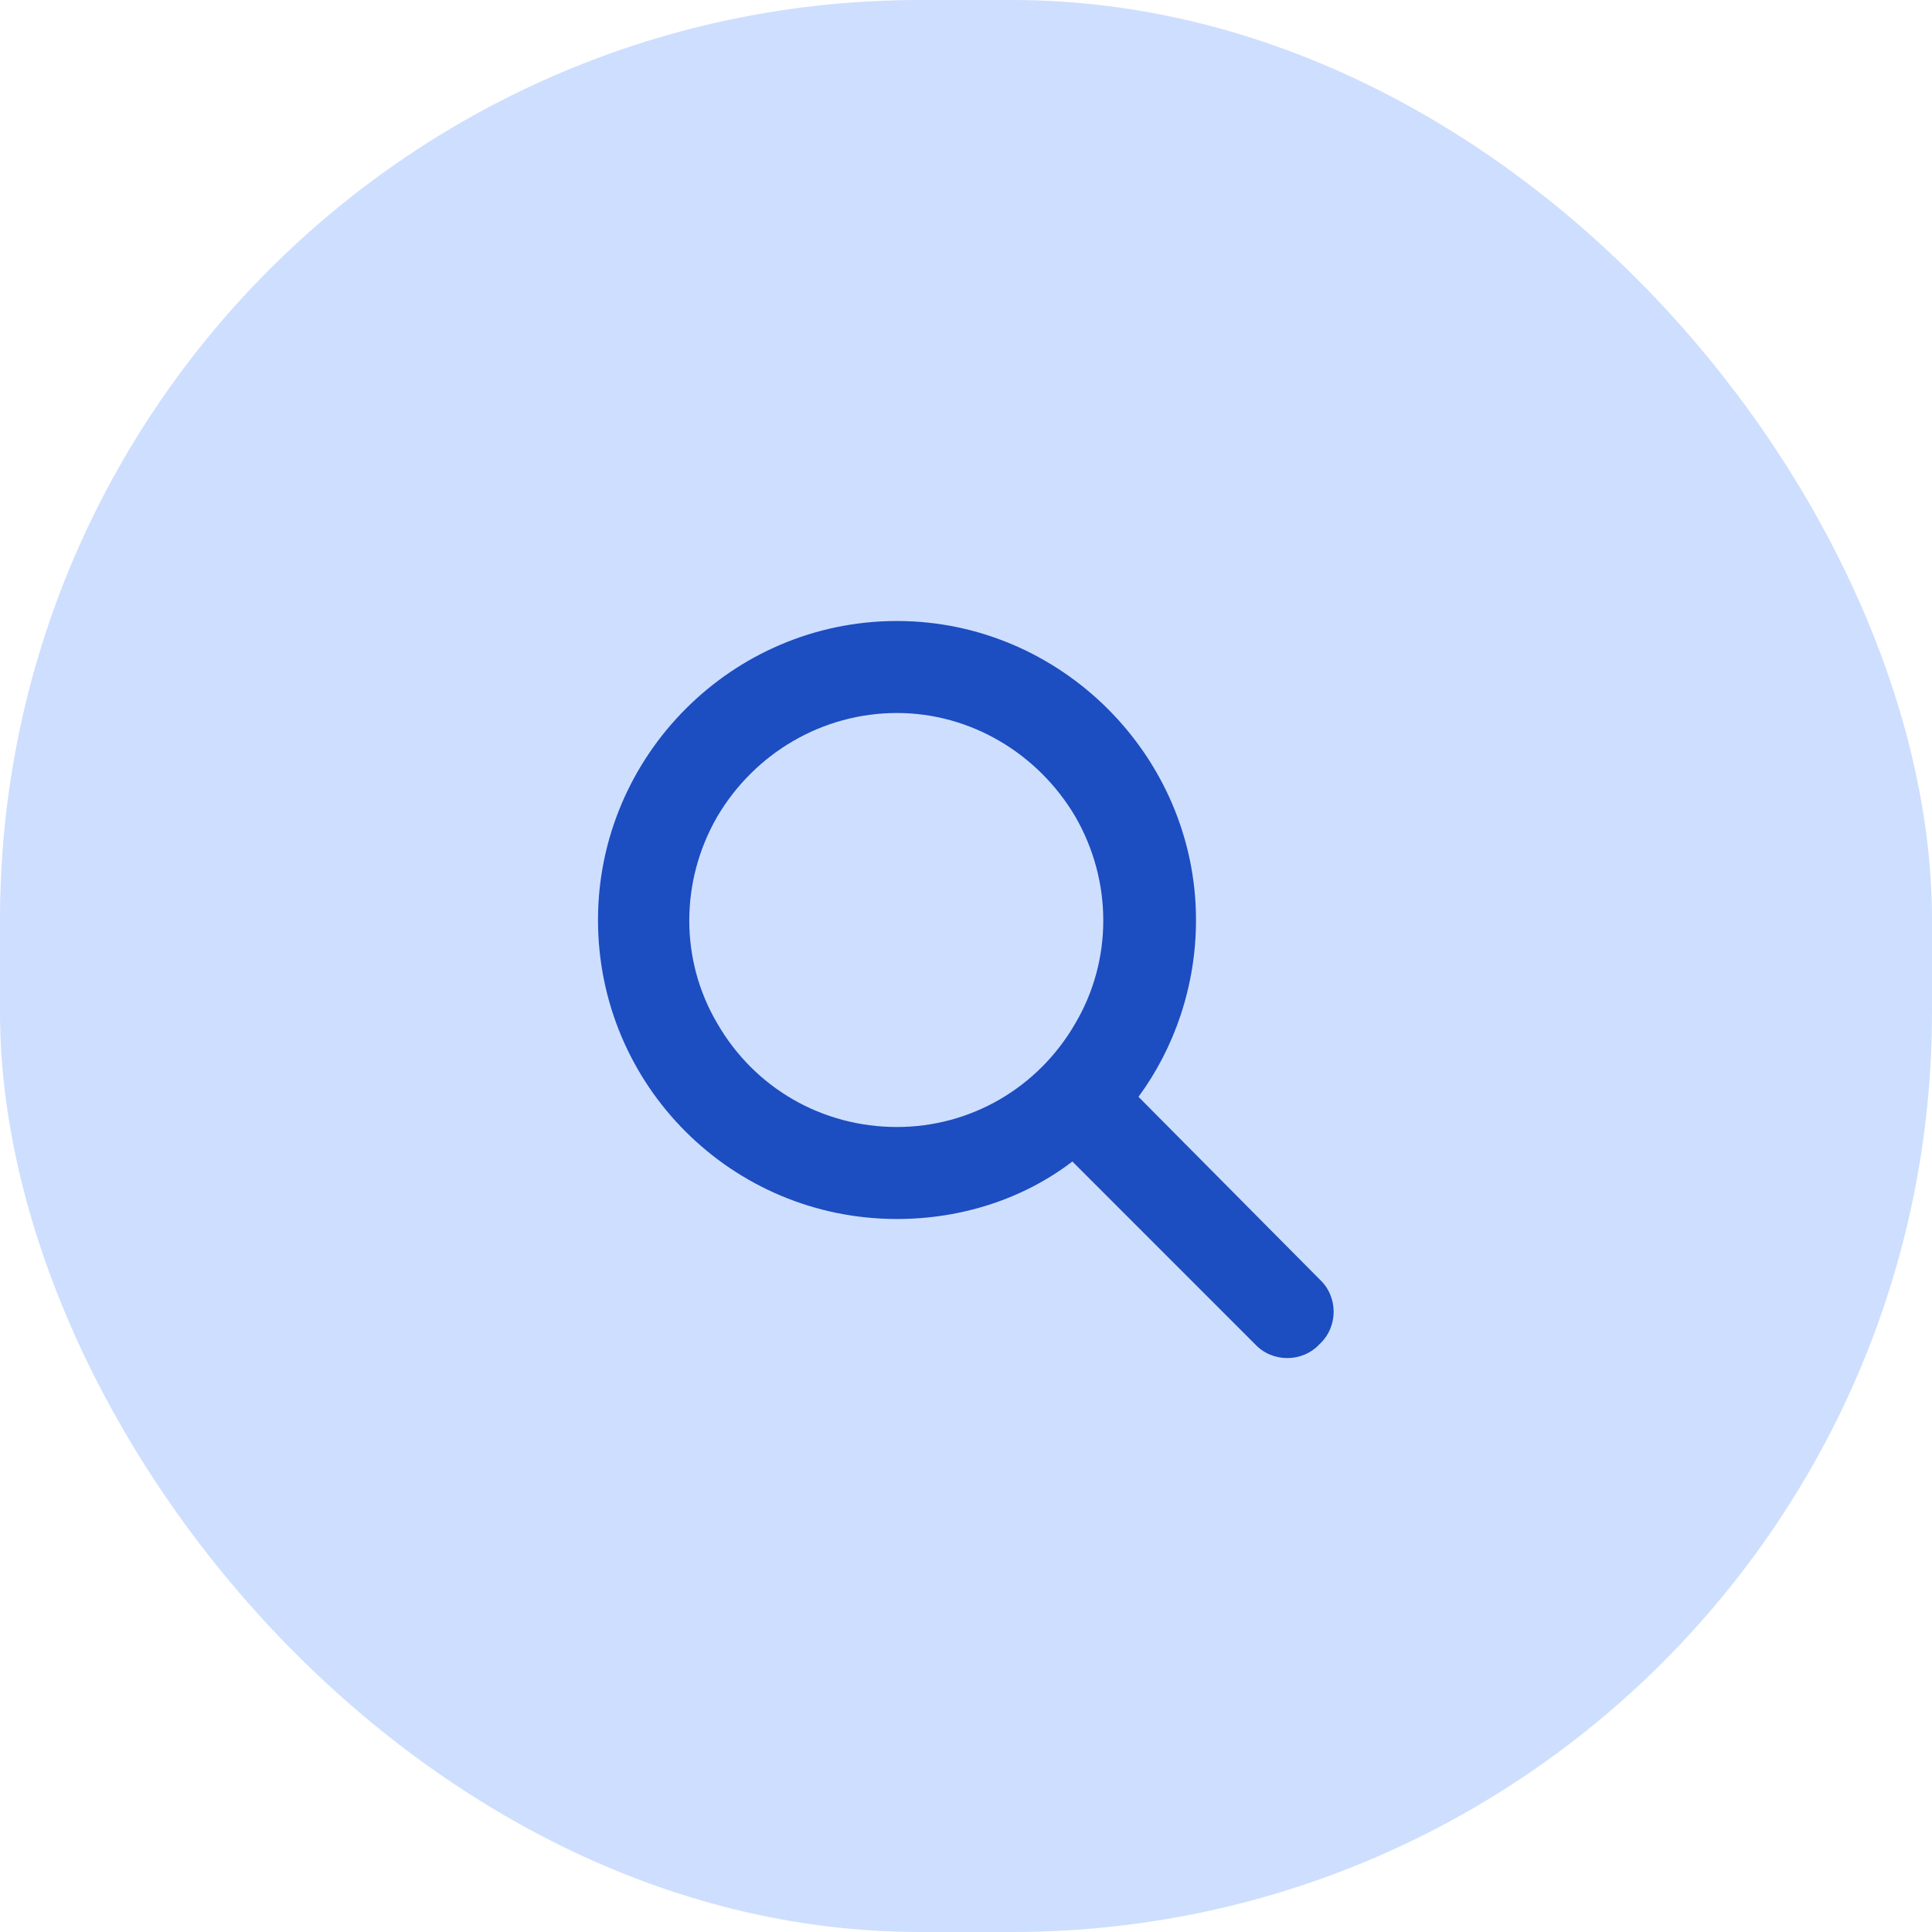
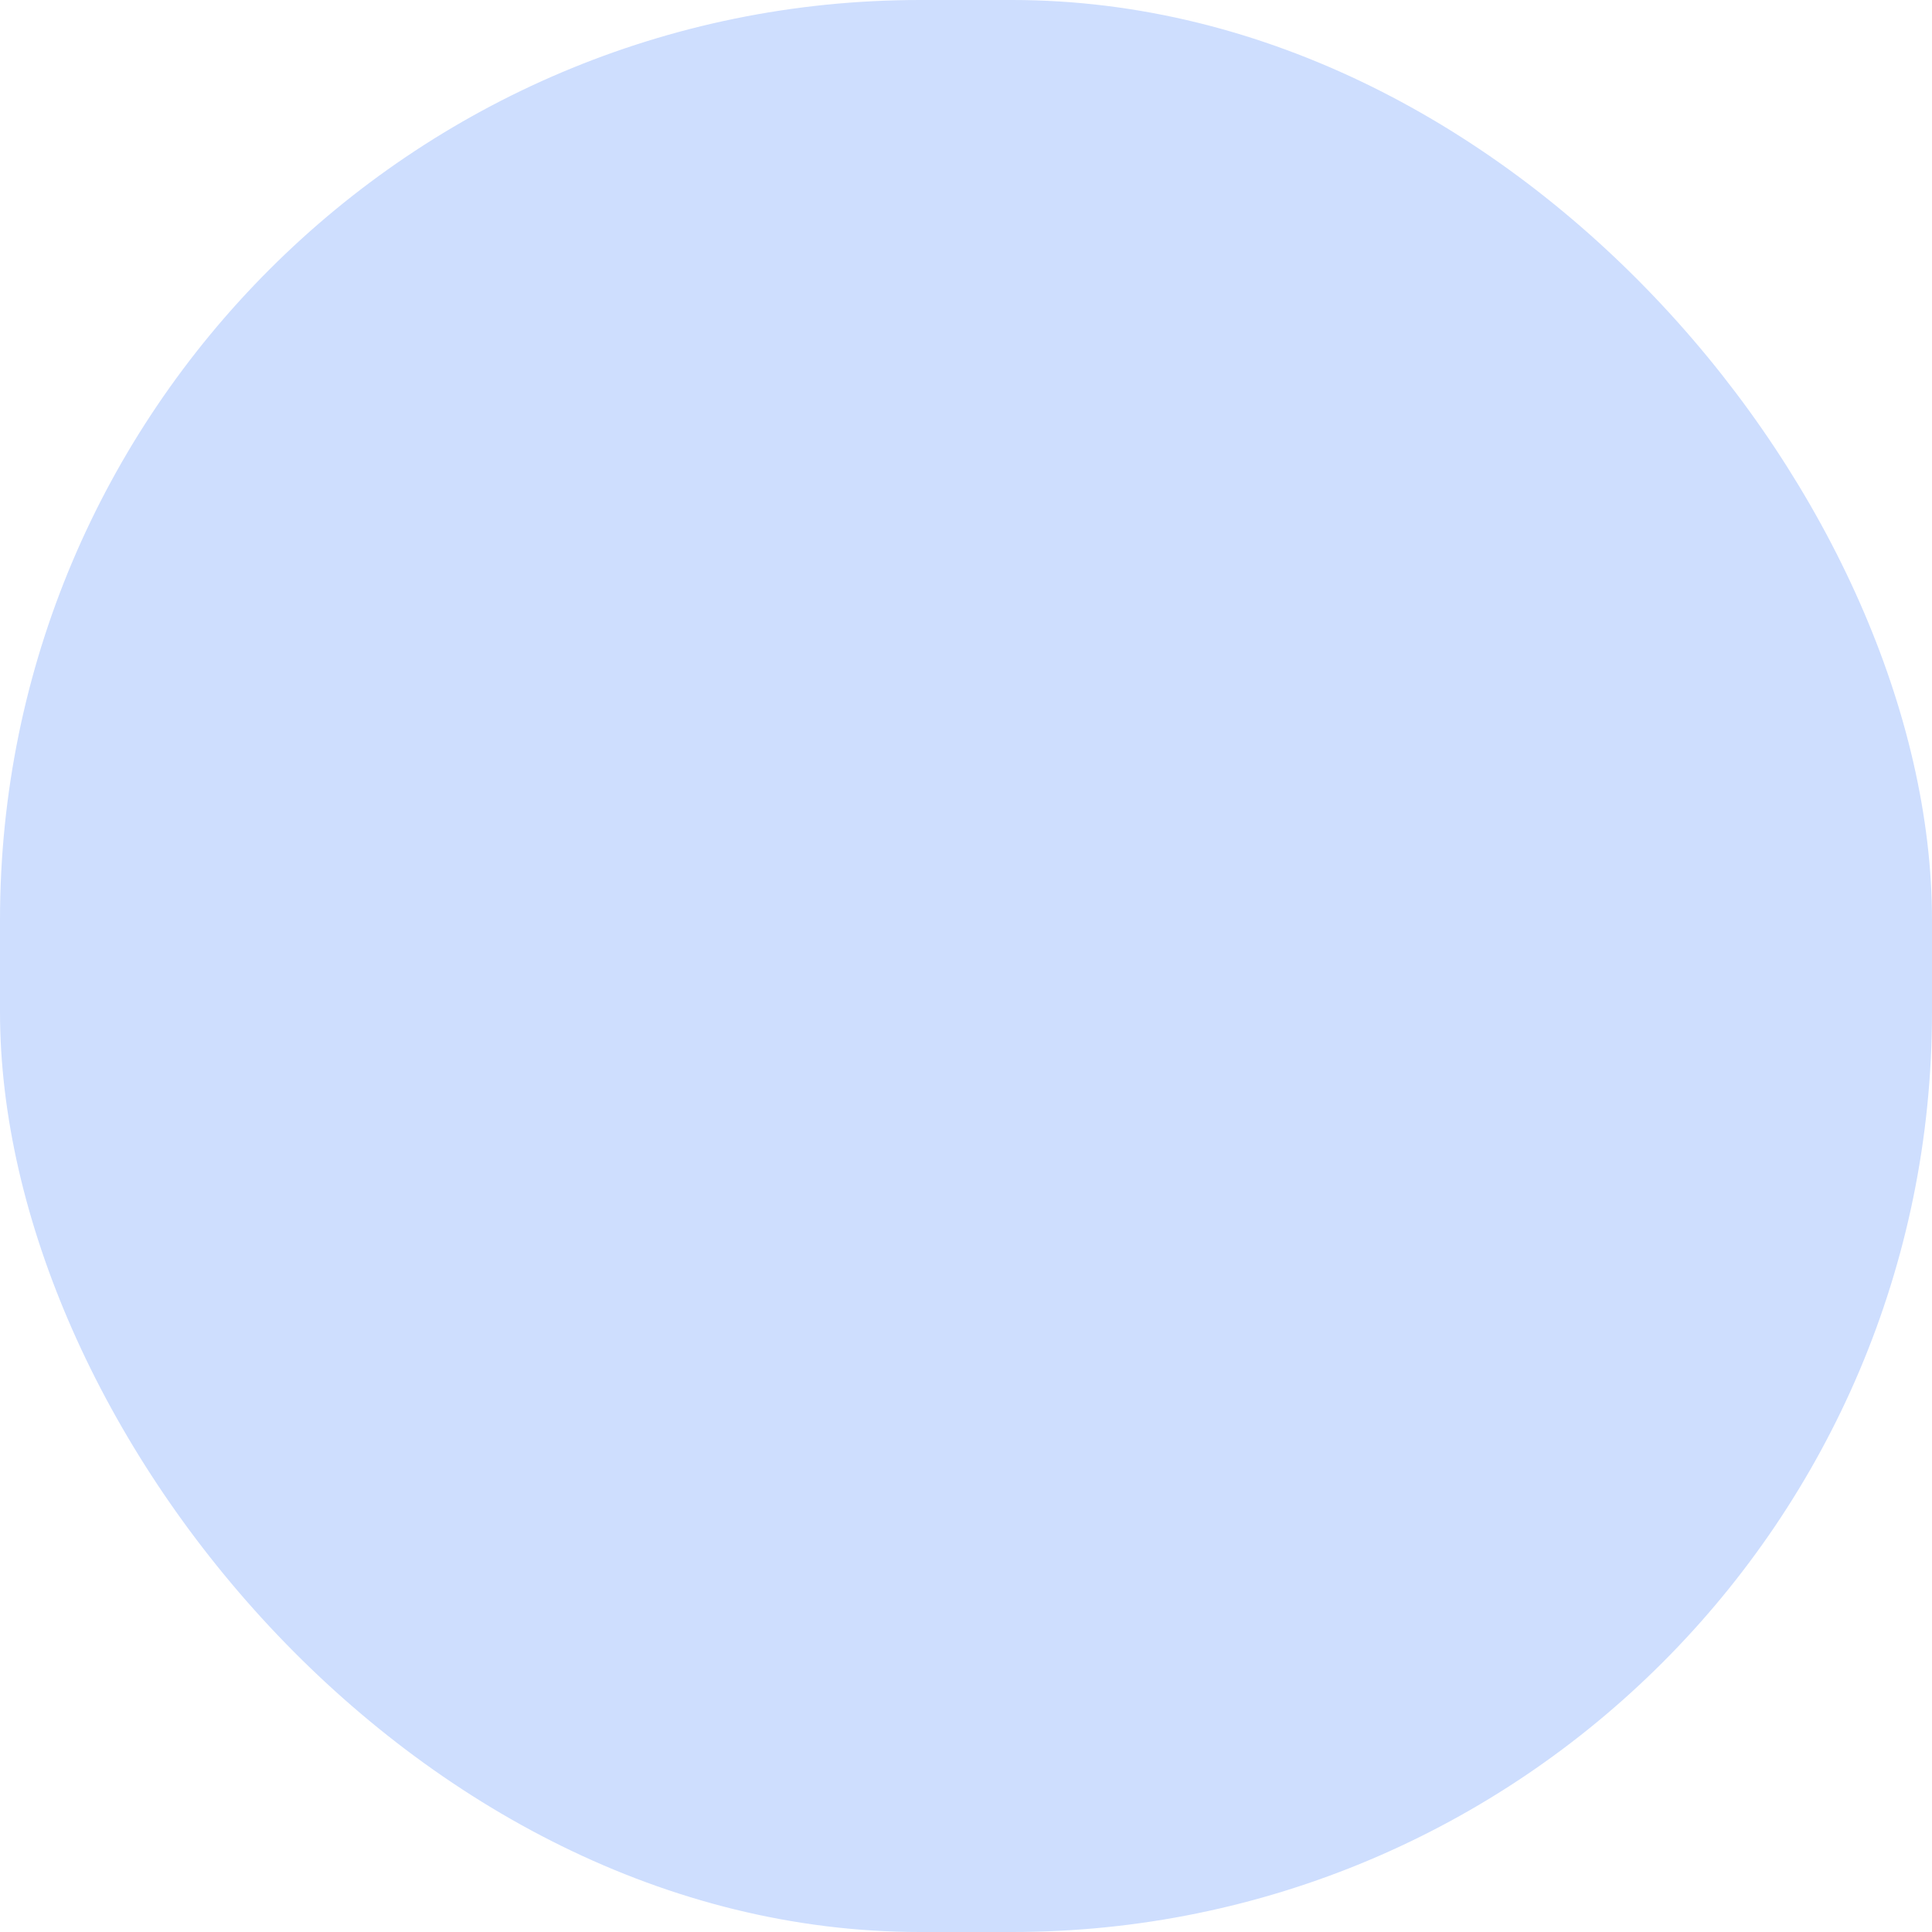
<svg xmlns="http://www.w3.org/2000/svg" width="84" height="84" viewBox="0 0 84 84" fill="none">
  <rect width="84" height="84" rx="40" fill="#CEDEFE" />
-   <path d="M52 40C52 42.875 51.062 45.562 49.5 47.688L57.375 55.625C58.188 56.375 58.188 57.688 57.375 58.438C56.625 59.25 55.312 59.25 54.562 58.438L46.625 50.5C44.5 52.125 41.812 53 39 53C31.812 53 26 47.188 26 40C26 32.875 31.812 27 39 27C46.125 27 52 32.875 52 40ZM39 49C42.188 49 45.125 47.312 46.75 44.5C48.375 41.75 48.375 38.312 46.75 35.5C45.125 32.75 42.188 31 39 31C35.75 31 32.812 32.75 31.188 35.5C29.562 38.312 29.562 41.75 31.188 44.5C32.812 47.312 35.75 49 39 49Z" fill="#1C4DC1" />
</svg>